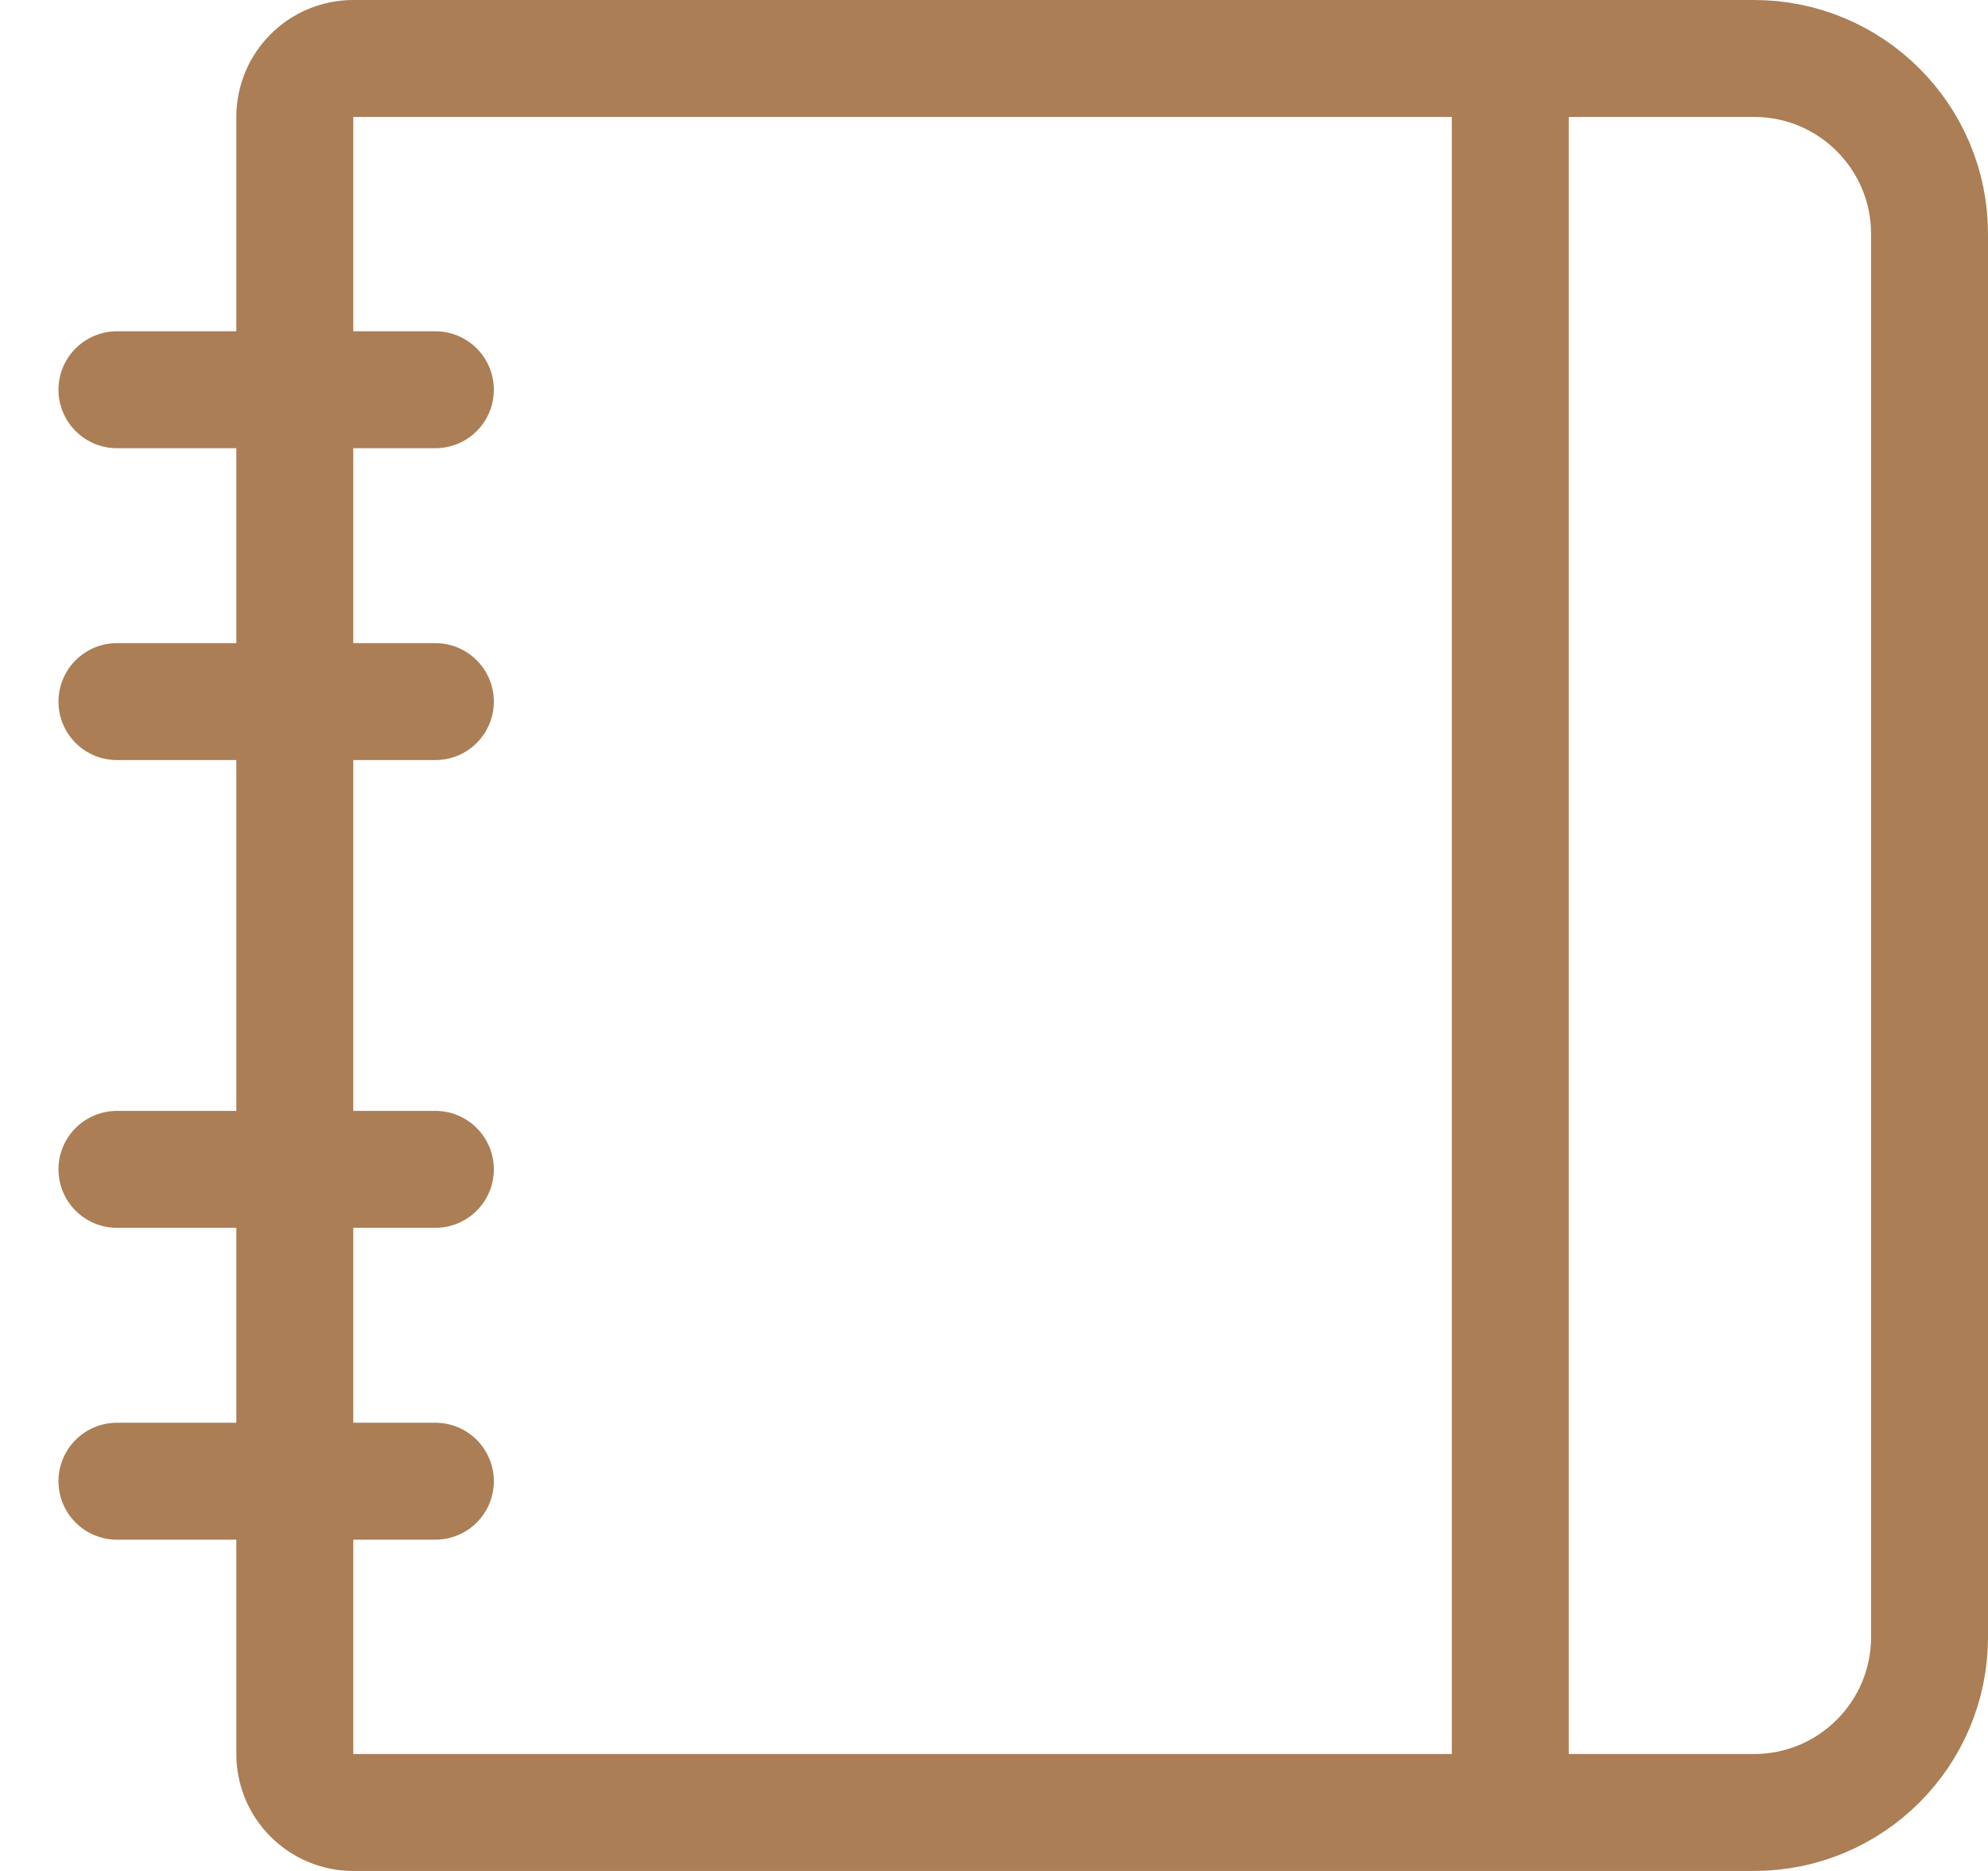
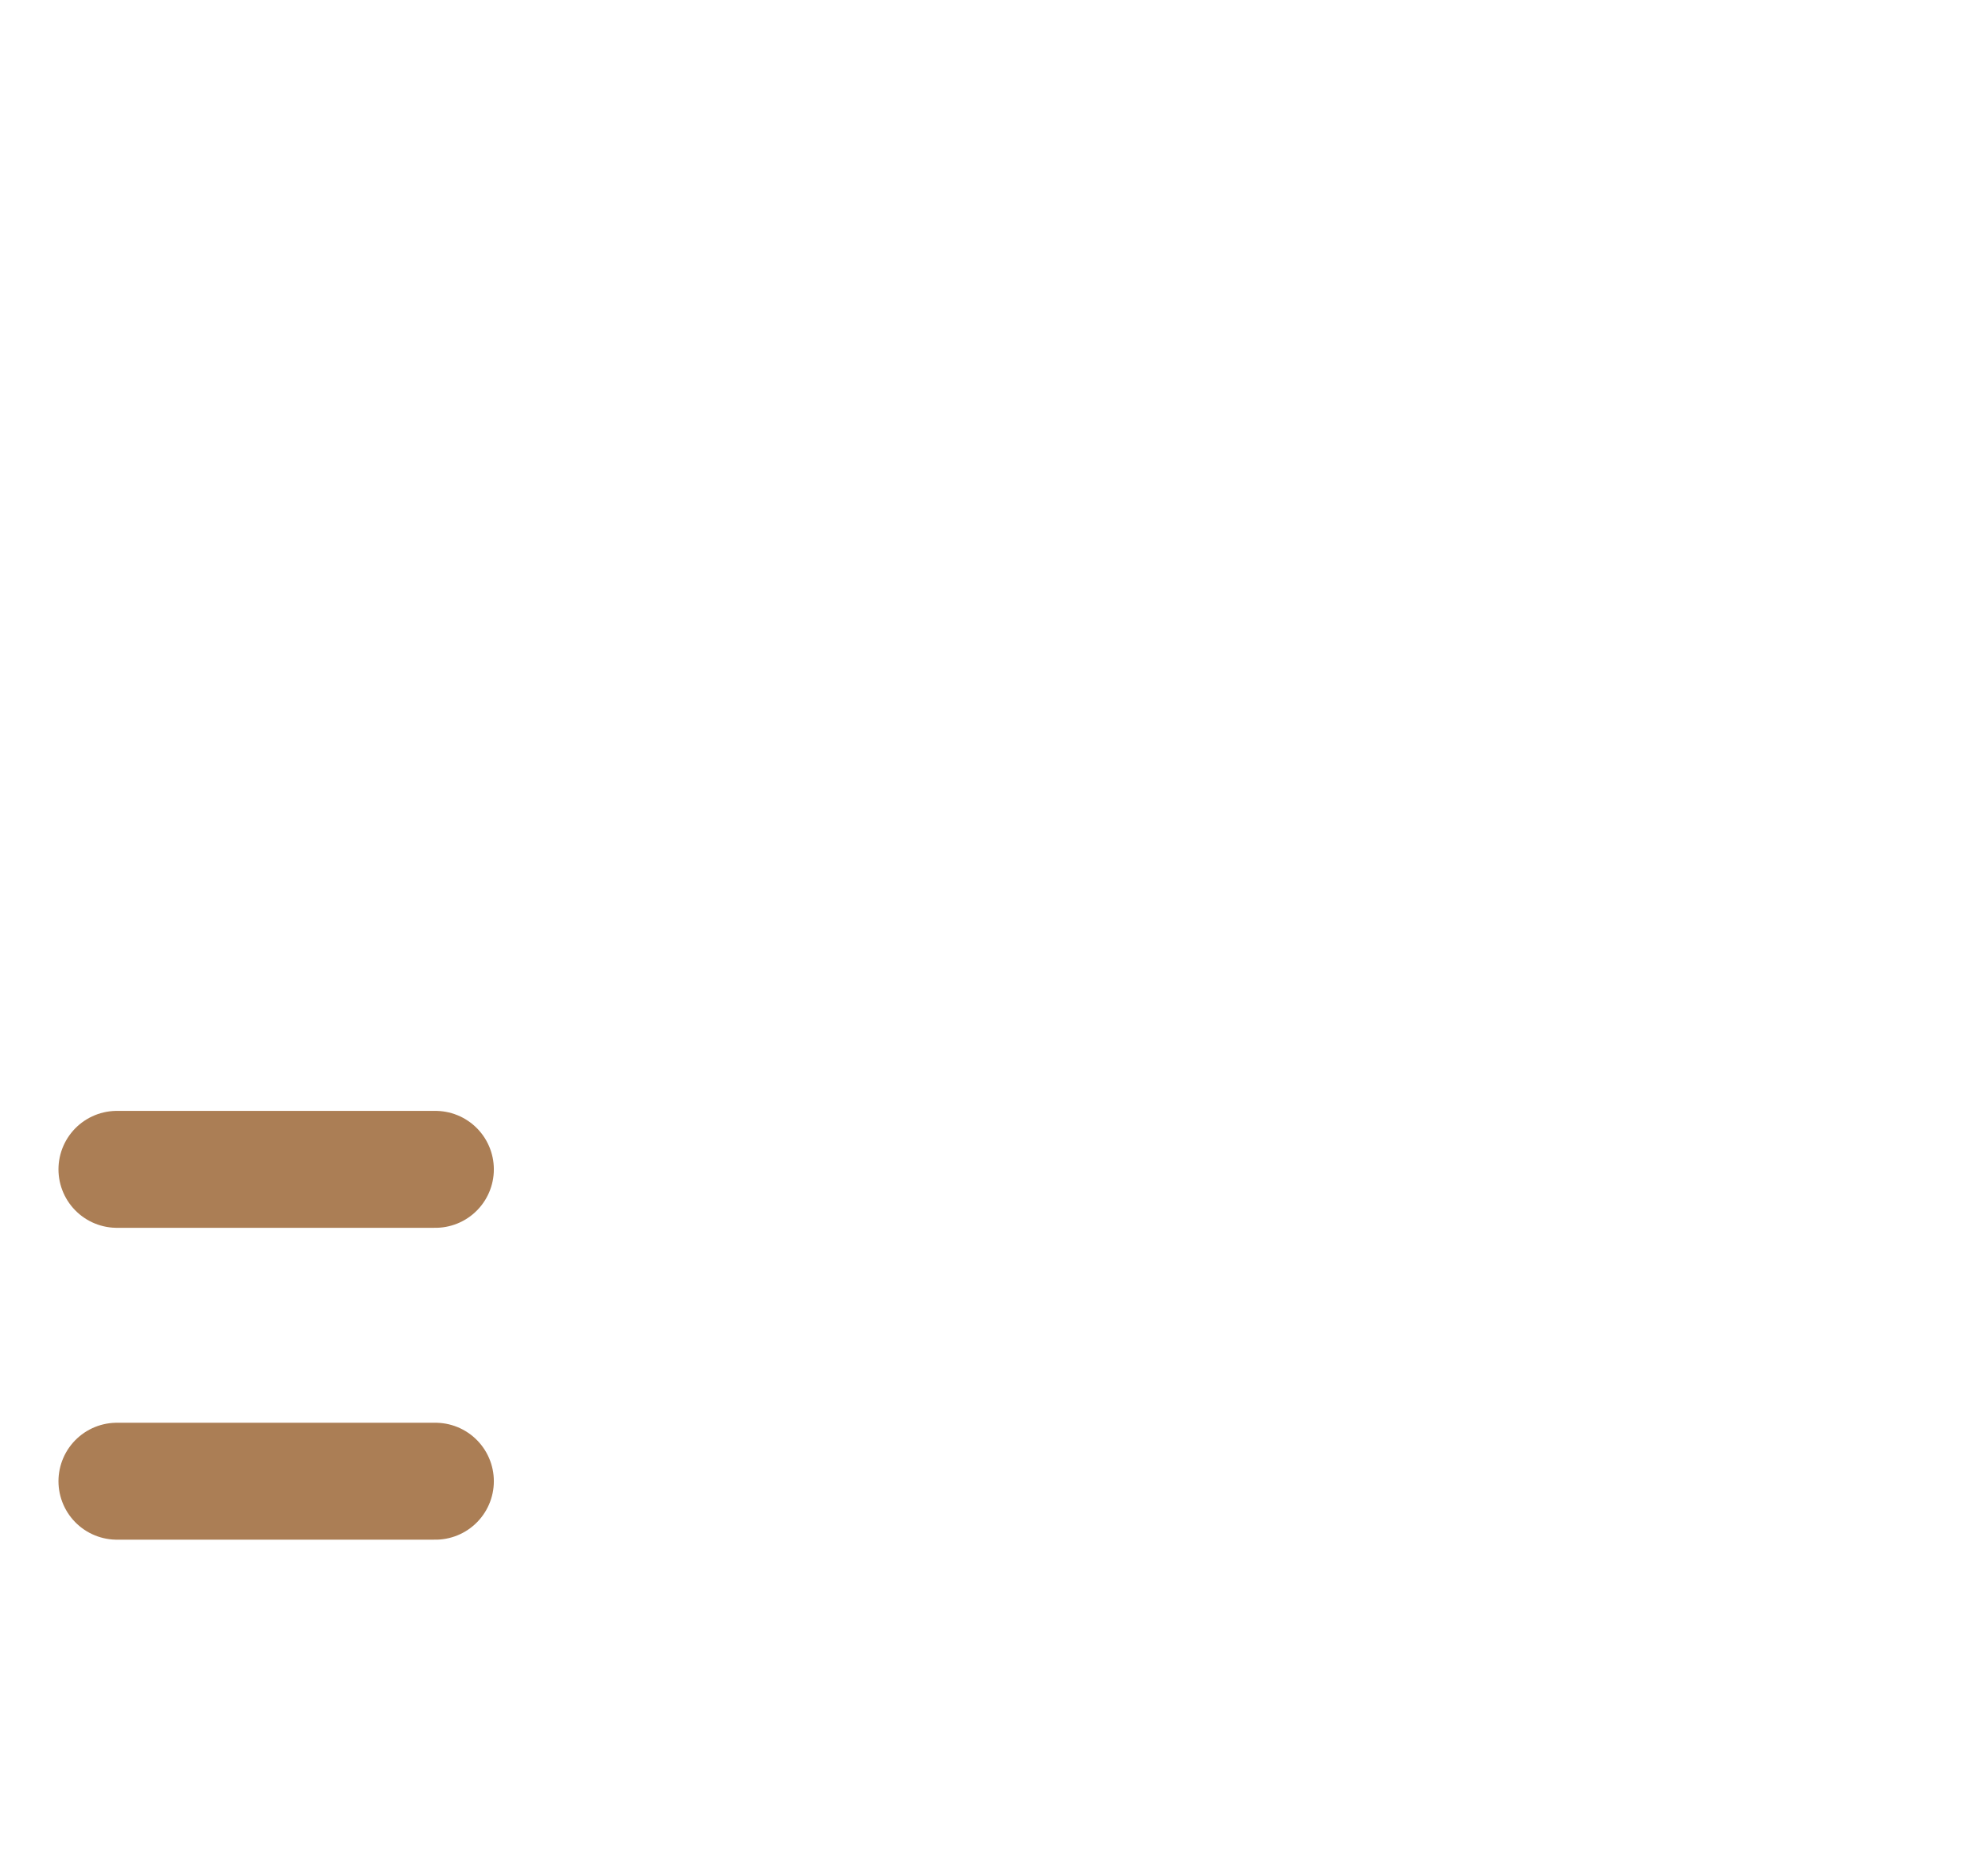
<svg xmlns="http://www.w3.org/2000/svg" width="17" height="16" viewBox="0 0 17 16" fill="none">
-   <path d="M2.521 1C2.521 0.724 2.745 0.5 3.021 0.5H15C15.828 0.5 16.5 1.172 16.5 2V14C16.5 14.828 15.828 15.5 15 15.5H3.021C2.745 15.5 2.521 15.276 2.521 15V1Z" stroke="#AB7E55" />
-   <path d="M12.915 0.667V15.333" stroke="#AB7E55" />
-   <path d="M1 3.333H3.723" stroke="#AB7E55" stroke-linecap="round" />
  <path d="M1 12.667H3.723" stroke="#AB7E55" stroke-linecap="round" />
-   <path d="M1 6H3.723" stroke="#AB7E55" stroke-linecap="round" />
  <path d="M1 10H3.723" stroke="#AB7E55" stroke-linecap="round" />
</svg>